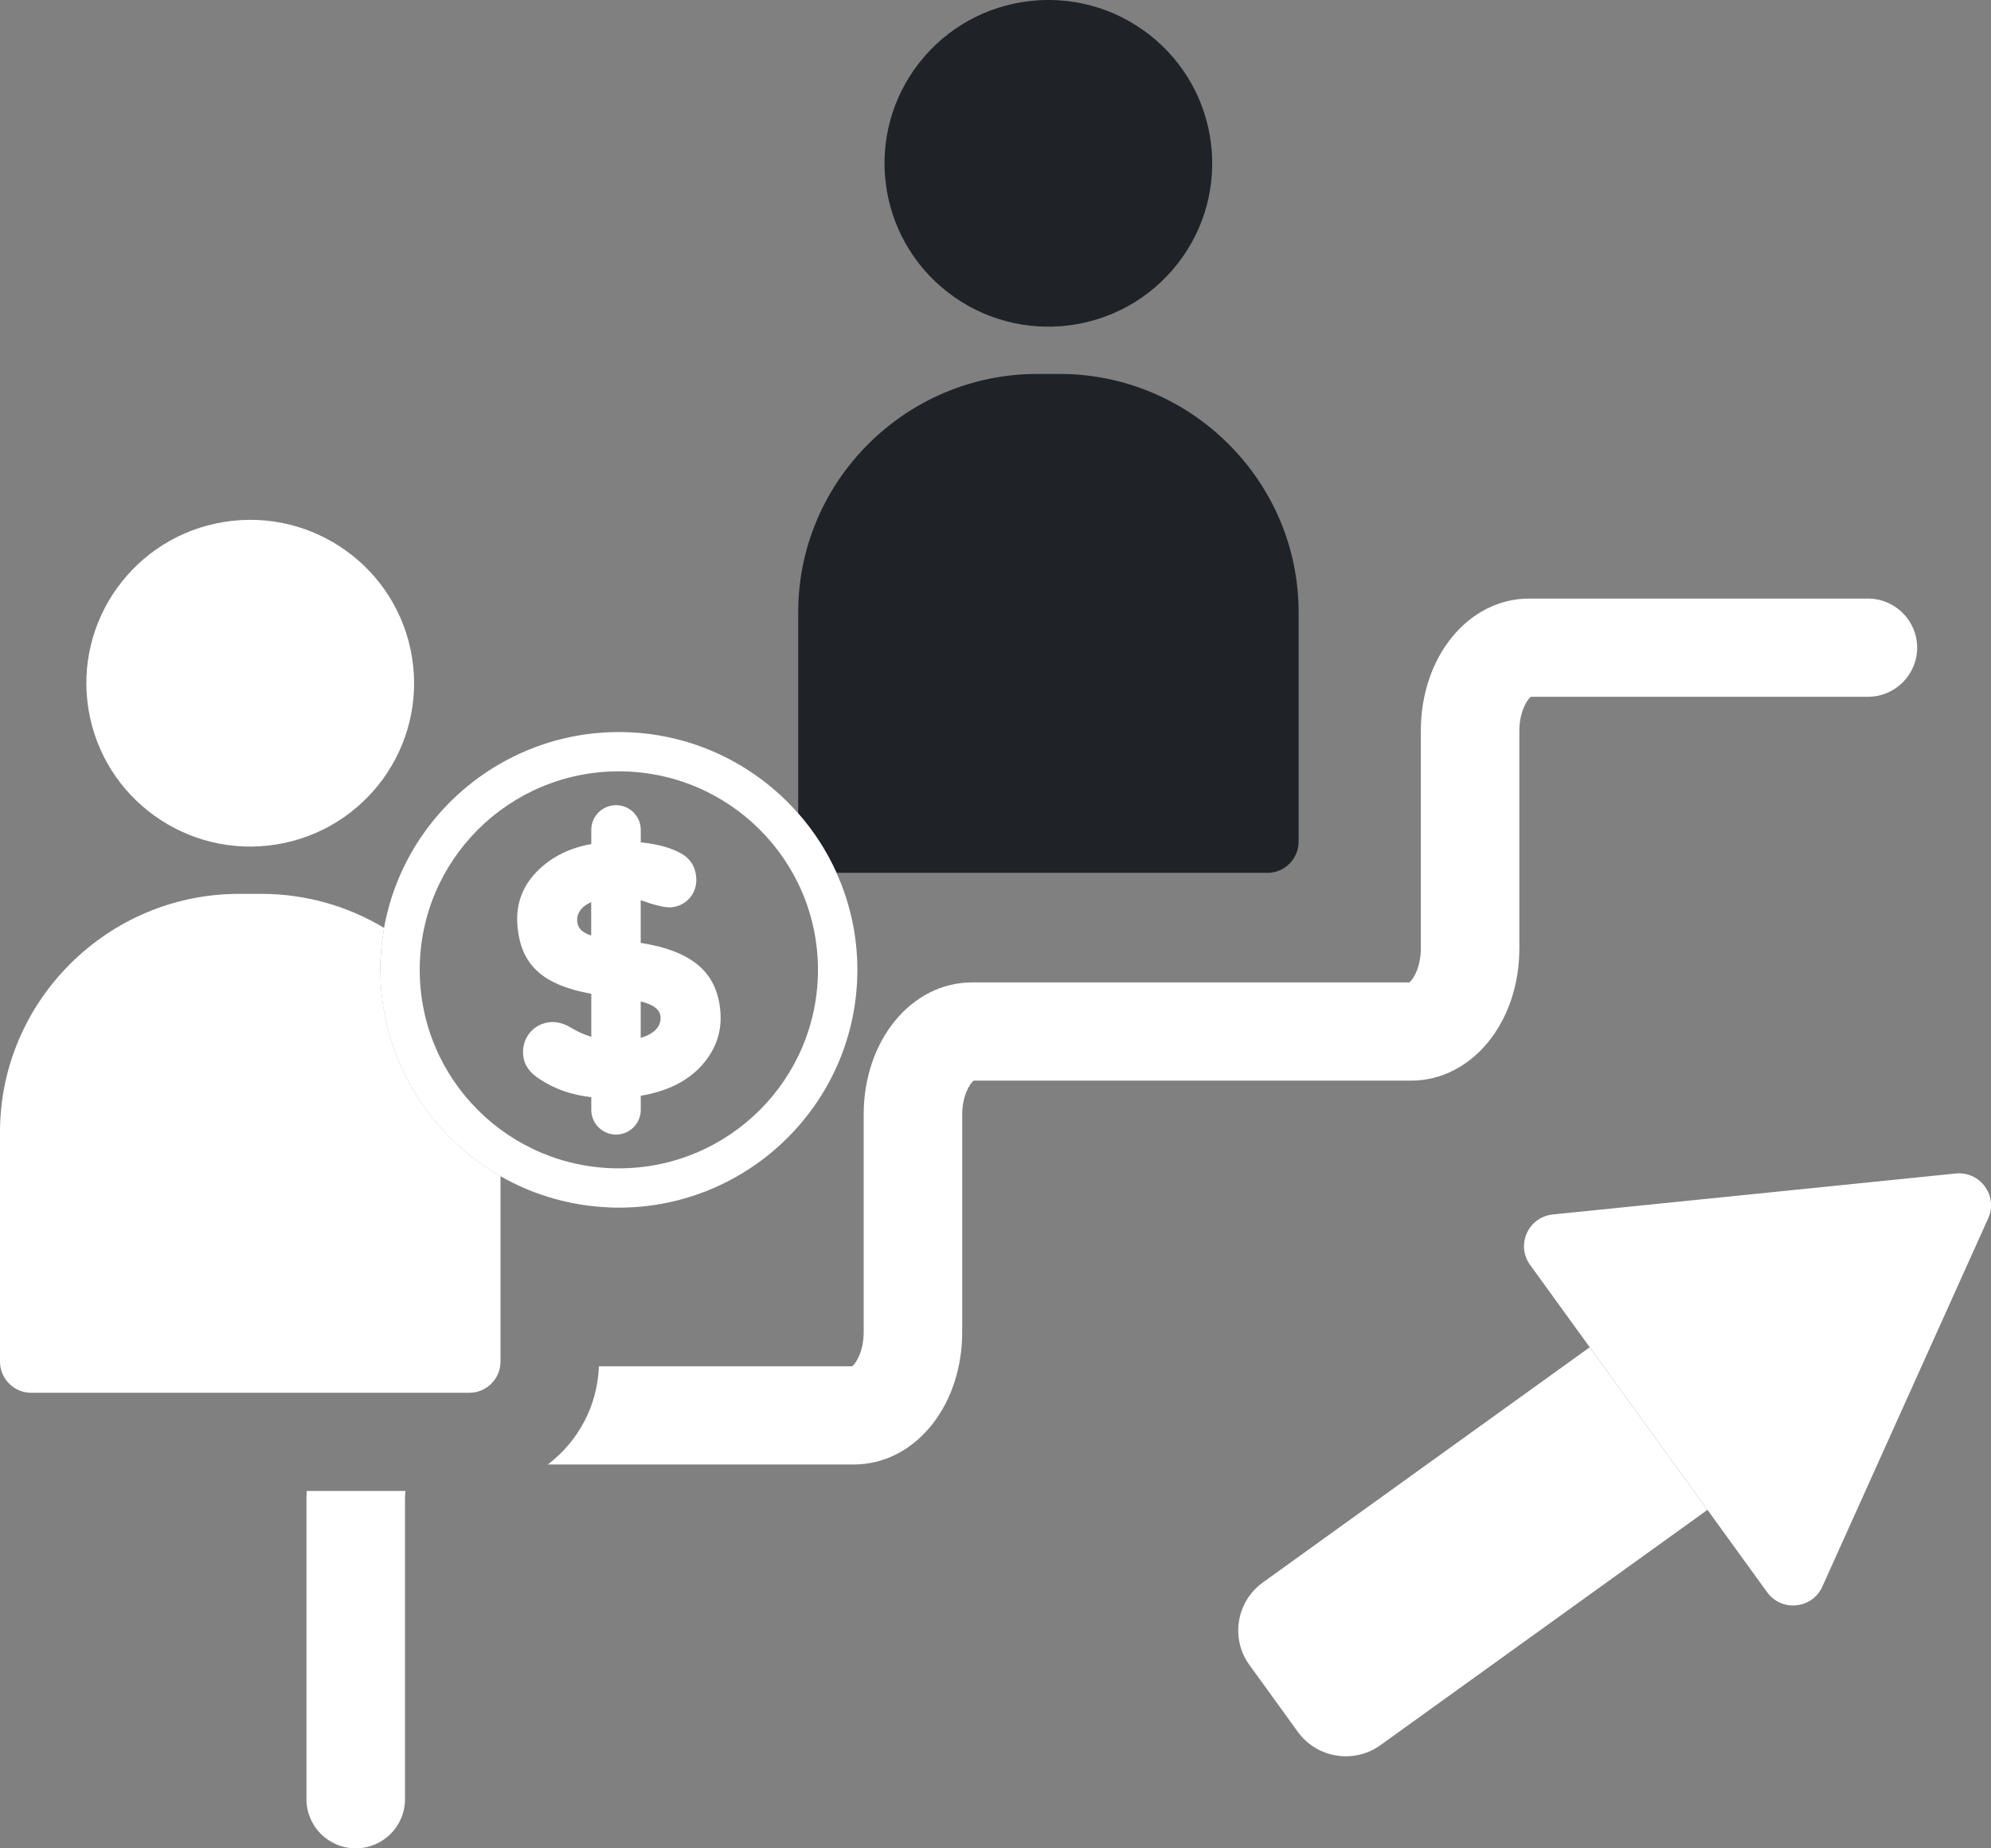
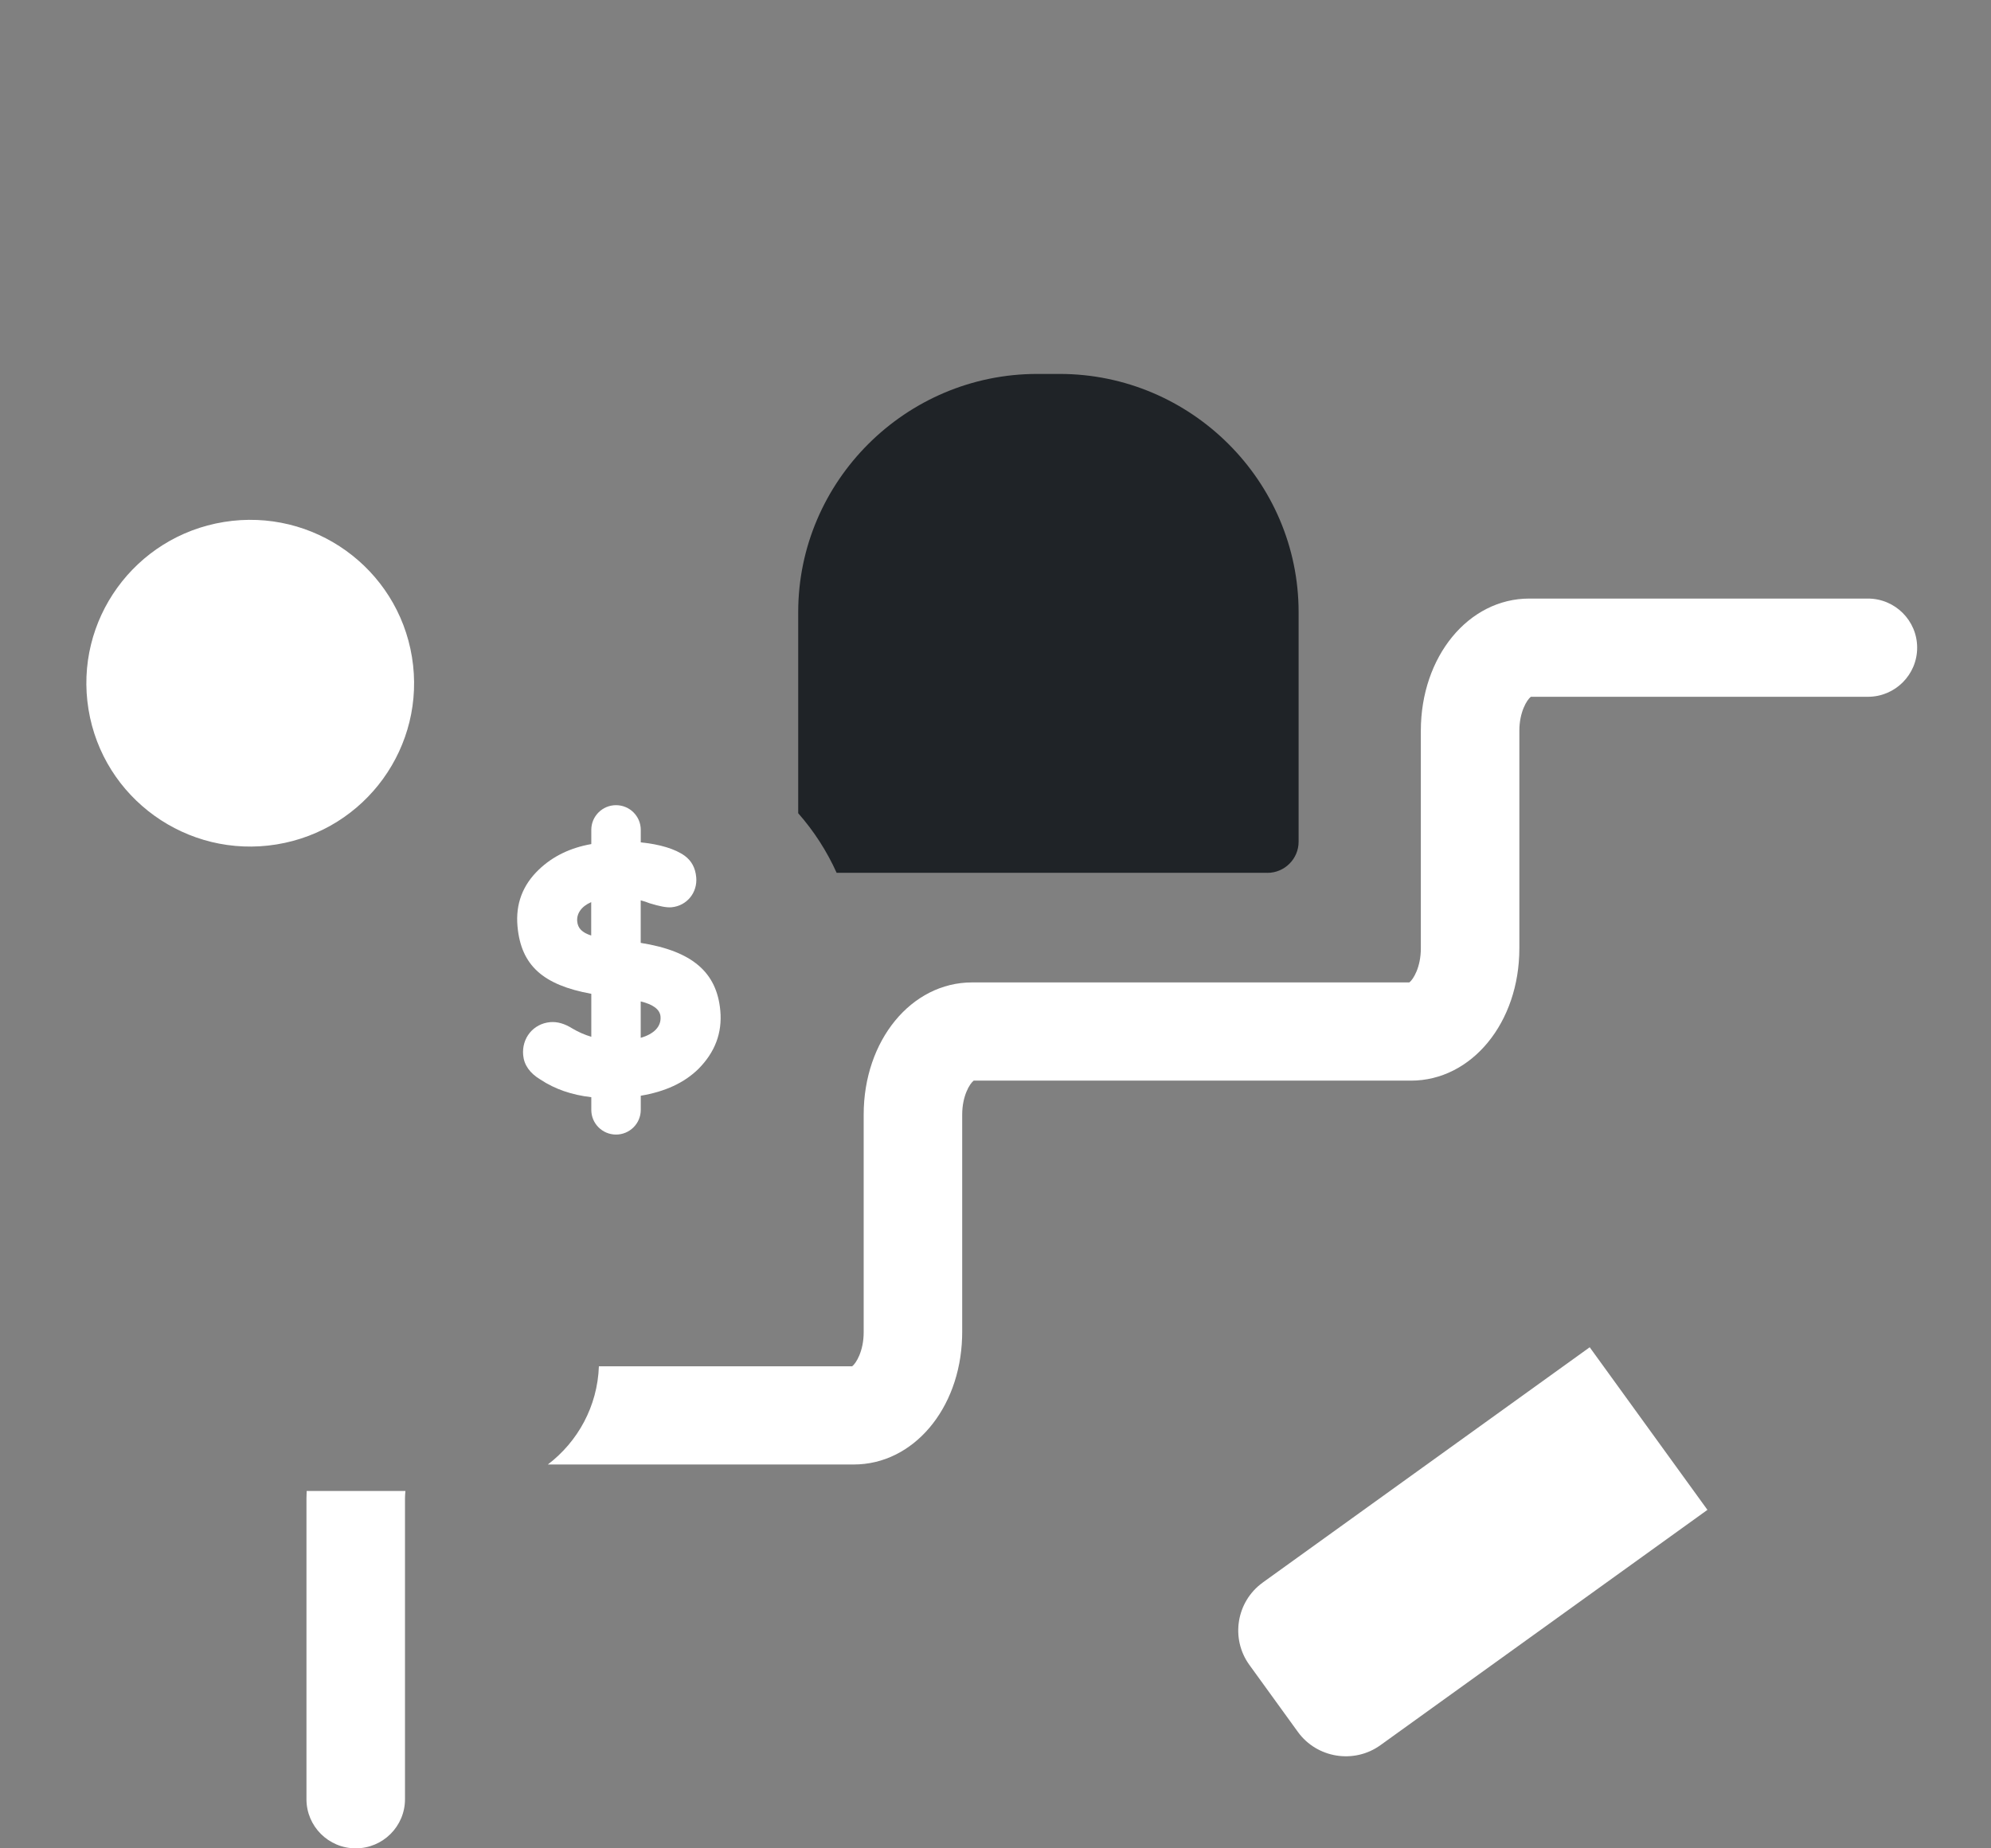
<svg xmlns="http://www.w3.org/2000/svg" width="224" height="208" viewBox="0 0 224 208" fill="none">
  <rect x="0" y="0" width="224" height="208" fill="#808080" stroke="none" />
  <g clip-path="url(#clip0_518_149)">
    <path d="M45.614 167.788H34.501C34.49 168.065 34.479 168.347 34.479 168.628V202.473C34.479 205.524 36.962 208 40.021 208C43.081 208 45.564 205.524 45.564 202.473V168.628C45.564 168.33 45.586 168.054 45.614 167.788Z" fill="white" />
    <path d="M108.253 149.926V125.432C108.253 123.31 109.112 121.934 109.545 121.608H158.739C165.578 121.608 170.937 115.075 170.937 106.73V82.236C170.937 80.114 171.797 78.738 172.229 78.412H210.15C213.209 78.412 215.692 75.936 215.692 72.885C215.692 69.835 213.209 67.359 210.15 67.359H172.051C165.212 67.359 159.853 73.891 159.853 82.236V106.73C159.853 108.852 158.994 110.229 158.561 110.555H109.367C102.528 110.555 97.169 117.087 97.169 125.432V149.926C97.169 152.049 96.31 153.425 95.877 153.751H67.379C67.223 158.255 65.006 162.24 61.637 164.804H96.055C102.733 164.804 107.998 158.57 108.242 150.512C108.248 150.319 108.253 150.125 108.253 149.926Z" fill="white" />
-     <path d="M132.479 29.692C138.744 21.69 137.317 10.139 129.293 3.891C121.268 -2.356 109.684 -0.934 103.418 7.068C97.153 15.07 98.58 26.622 106.605 32.869C114.629 39.116 126.214 37.694 132.479 29.692Z" fill="#1F2327" />
    <path d="M142.594 98.225C144.523 98.225 146.102 96.65 146.102 94.726V68.889C146.102 54.144 134.003 42.08 119.216 42.08H116.689C101.902 42.08 89.803 54.144 89.803 68.889V91.515C91.56 93.51 93.023 95.771 94.126 98.219H142.605L142.594 98.225Z" fill="#1F2327" />
    <path d="M31.106 95.028C41.155 93.401 47.979 83.959 46.348 73.938C44.717 63.917 35.248 57.113 25.198 58.739C15.149 60.366 8.325 69.808 9.956 79.829C11.588 89.849 21.056 96.654 31.106 95.028Z" fill="white" />
-     <path d="M42.787 109.14C42.787 107.526 42.937 105.951 43.214 104.42C39.173 101.994 34.451 100.59 29.413 100.59H26.886C12.099 100.59 0 112.655 0 127.4V153.237C0 155.16 1.58 156.735 3.508 156.735H52.802C54.731 156.735 56.31 155.16 56.31 153.237V132.357C48.246 127.737 42.798 119.066 42.798 109.14H42.787Z" fill="white" />
-     <path d="M43.214 104.42C42.937 105.956 42.787 107.532 42.787 109.14C42.787 119.06 48.235 127.737 56.299 132.357C59.619 134.258 63.377 135.469 67.384 135.8C68.121 135.861 68.869 135.9 69.623 135.9C84.421 135.9 96.459 123.896 96.459 109.14C96.459 105.255 95.617 101.563 94.115 98.225C93.012 95.771 91.549 93.516 89.792 91.521C84.87 85.922 77.654 82.38 69.618 82.38C64.74 82.38 60.173 83.69 56.227 85.967C49.504 89.841 44.621 96.539 43.208 104.42H43.214ZM92.025 109.14C92.025 121.475 81.994 131.478 69.623 131.478C57.253 131.478 47.221 121.475 47.221 109.14C47.221 96.804 57.253 86.801 69.623 86.801C81.994 86.801 92.025 96.804 92.025 109.14Z" fill="white" />
    <path d="M72.084 106.106V101.32C72.428 101.408 72.766 101.513 73.082 101.646C74.184 101.983 74.988 102.149 75.542 102.099C77.272 101.944 78.485 100.452 78.33 98.728C78.236 97.666 77.804 96.876 77.044 96.312C75.964 95.528 74.212 95.003 72.09 94.798V93.383C72.09 91.853 70.842 90.609 69.307 90.609C67.772 90.609 66.525 91.853 66.525 93.383V94.986C64.164 95.406 62.196 96.351 60.617 97.865C58.793 99.612 57.995 101.74 58.222 104.249C58.621 108.642 61.088 110.842 66.525 111.837V116.673C65.782 116.452 65.078 116.142 64.413 115.75C63.532 115.197 62.717 114.954 61.892 115.026C60.002 115.197 58.682 116.816 58.86 118.74C58.96 119.839 59.597 120.768 60.811 121.492C62.429 122.564 64.341 123.222 66.525 123.47V124.902C66.525 126.433 67.772 127.676 69.307 127.676C70.842 127.676 72.09 126.433 72.09 124.902V123.305C74.822 122.851 76.989 121.851 78.58 120.287C80.431 118.419 81.268 116.253 81.04 113.738C80.647 109.383 77.842 107.023 72.09 106.106H72.084ZM64.94 103.685C64.862 102.817 65.394 102.005 66.514 101.519V105.277C65.483 104.945 65.006 104.459 64.94 103.679V103.685ZM72.084 116.789V112.693C73.481 113.031 74.24 113.594 74.312 114.385C74.412 115.512 73.58 116.363 72.084 116.789Z" fill="white" />
    <path d="M142.062 178.095C139.097 180.229 138.42 184.396 140.56 187.353L146.019 194.896C148.158 197.853 152.337 198.527 155.302 196.394L192.098 169.91L178.852 151.612L142.056 178.095H142.062Z" fill="white" />
-     <path d="M220.026 132.059L174.701 136.668C171.941 136.95 170.522 140.105 172.146 142.344L178.857 151.612L192.104 169.911L198.815 179.179C200.439 181.423 203.887 181.069 205.023 178.549L223.684 137.105C224.82 134.579 222.792 131.777 220.032 132.059H220.026Z" fill="white" />
  </g>
  <defs>
    <clipPath id="clip0_518_149">
      <rect width="224" height="208" fill="white" />
    </clipPath>
  </defs>
</svg>